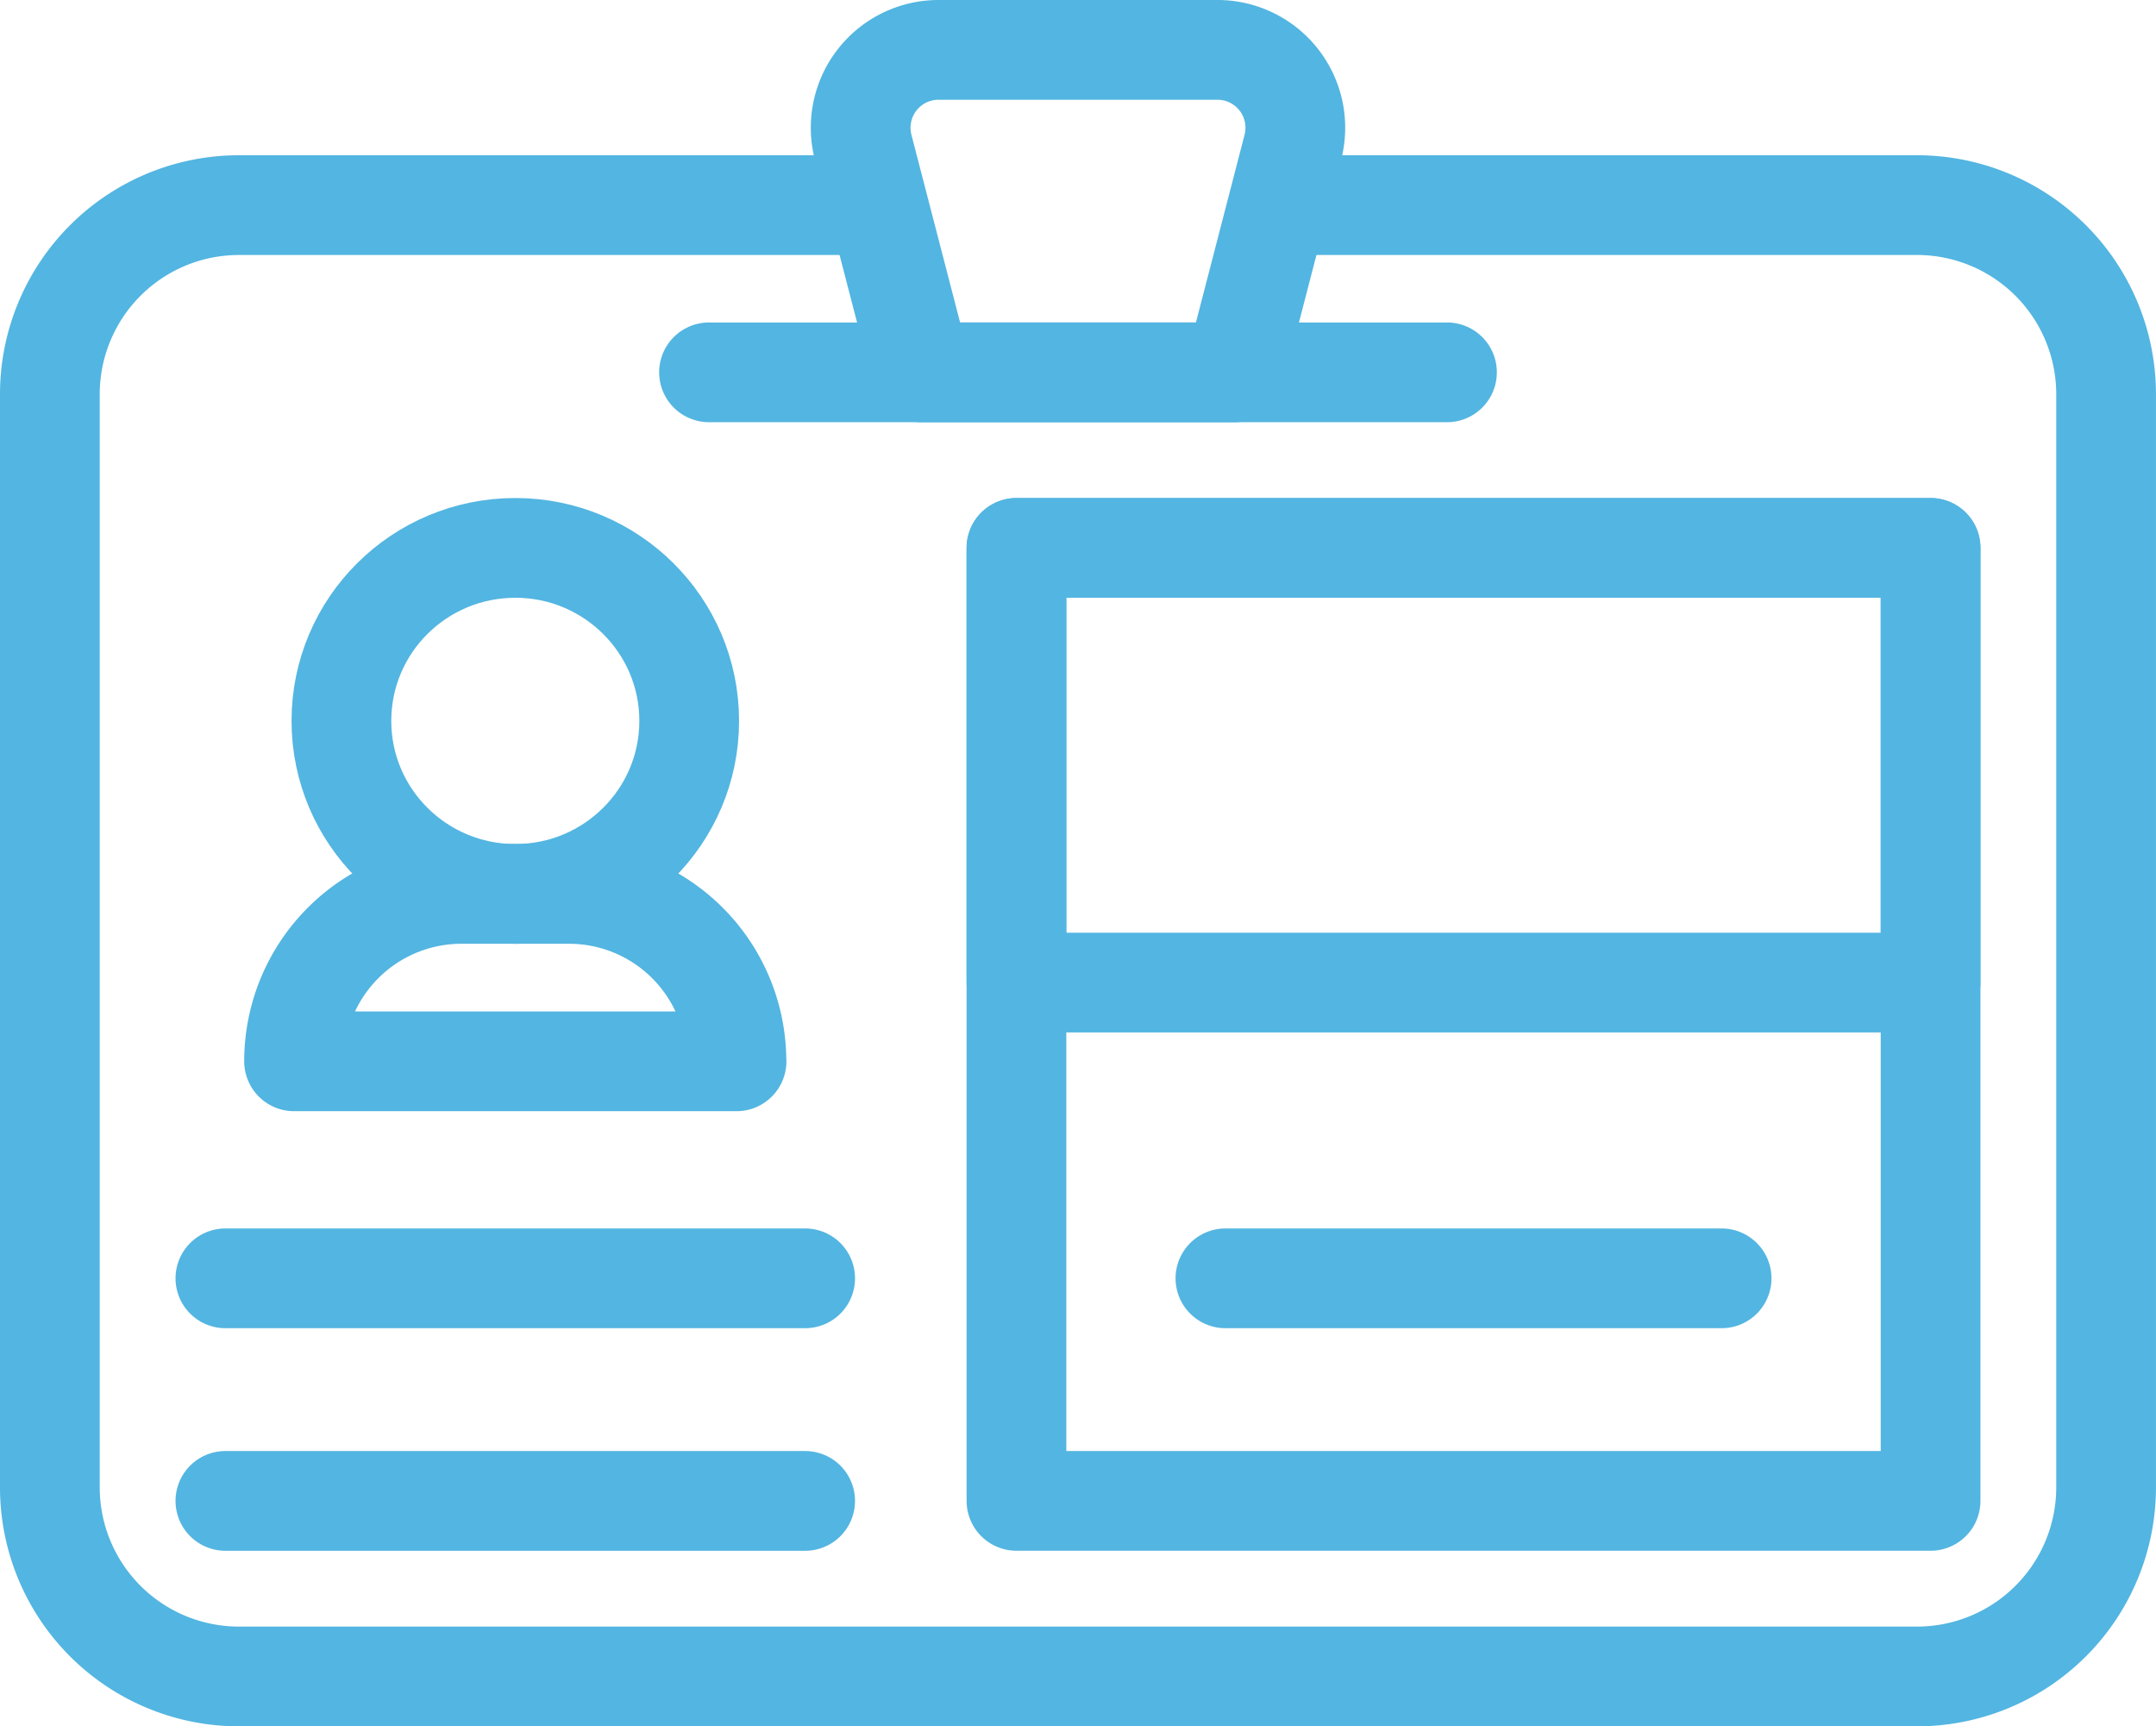
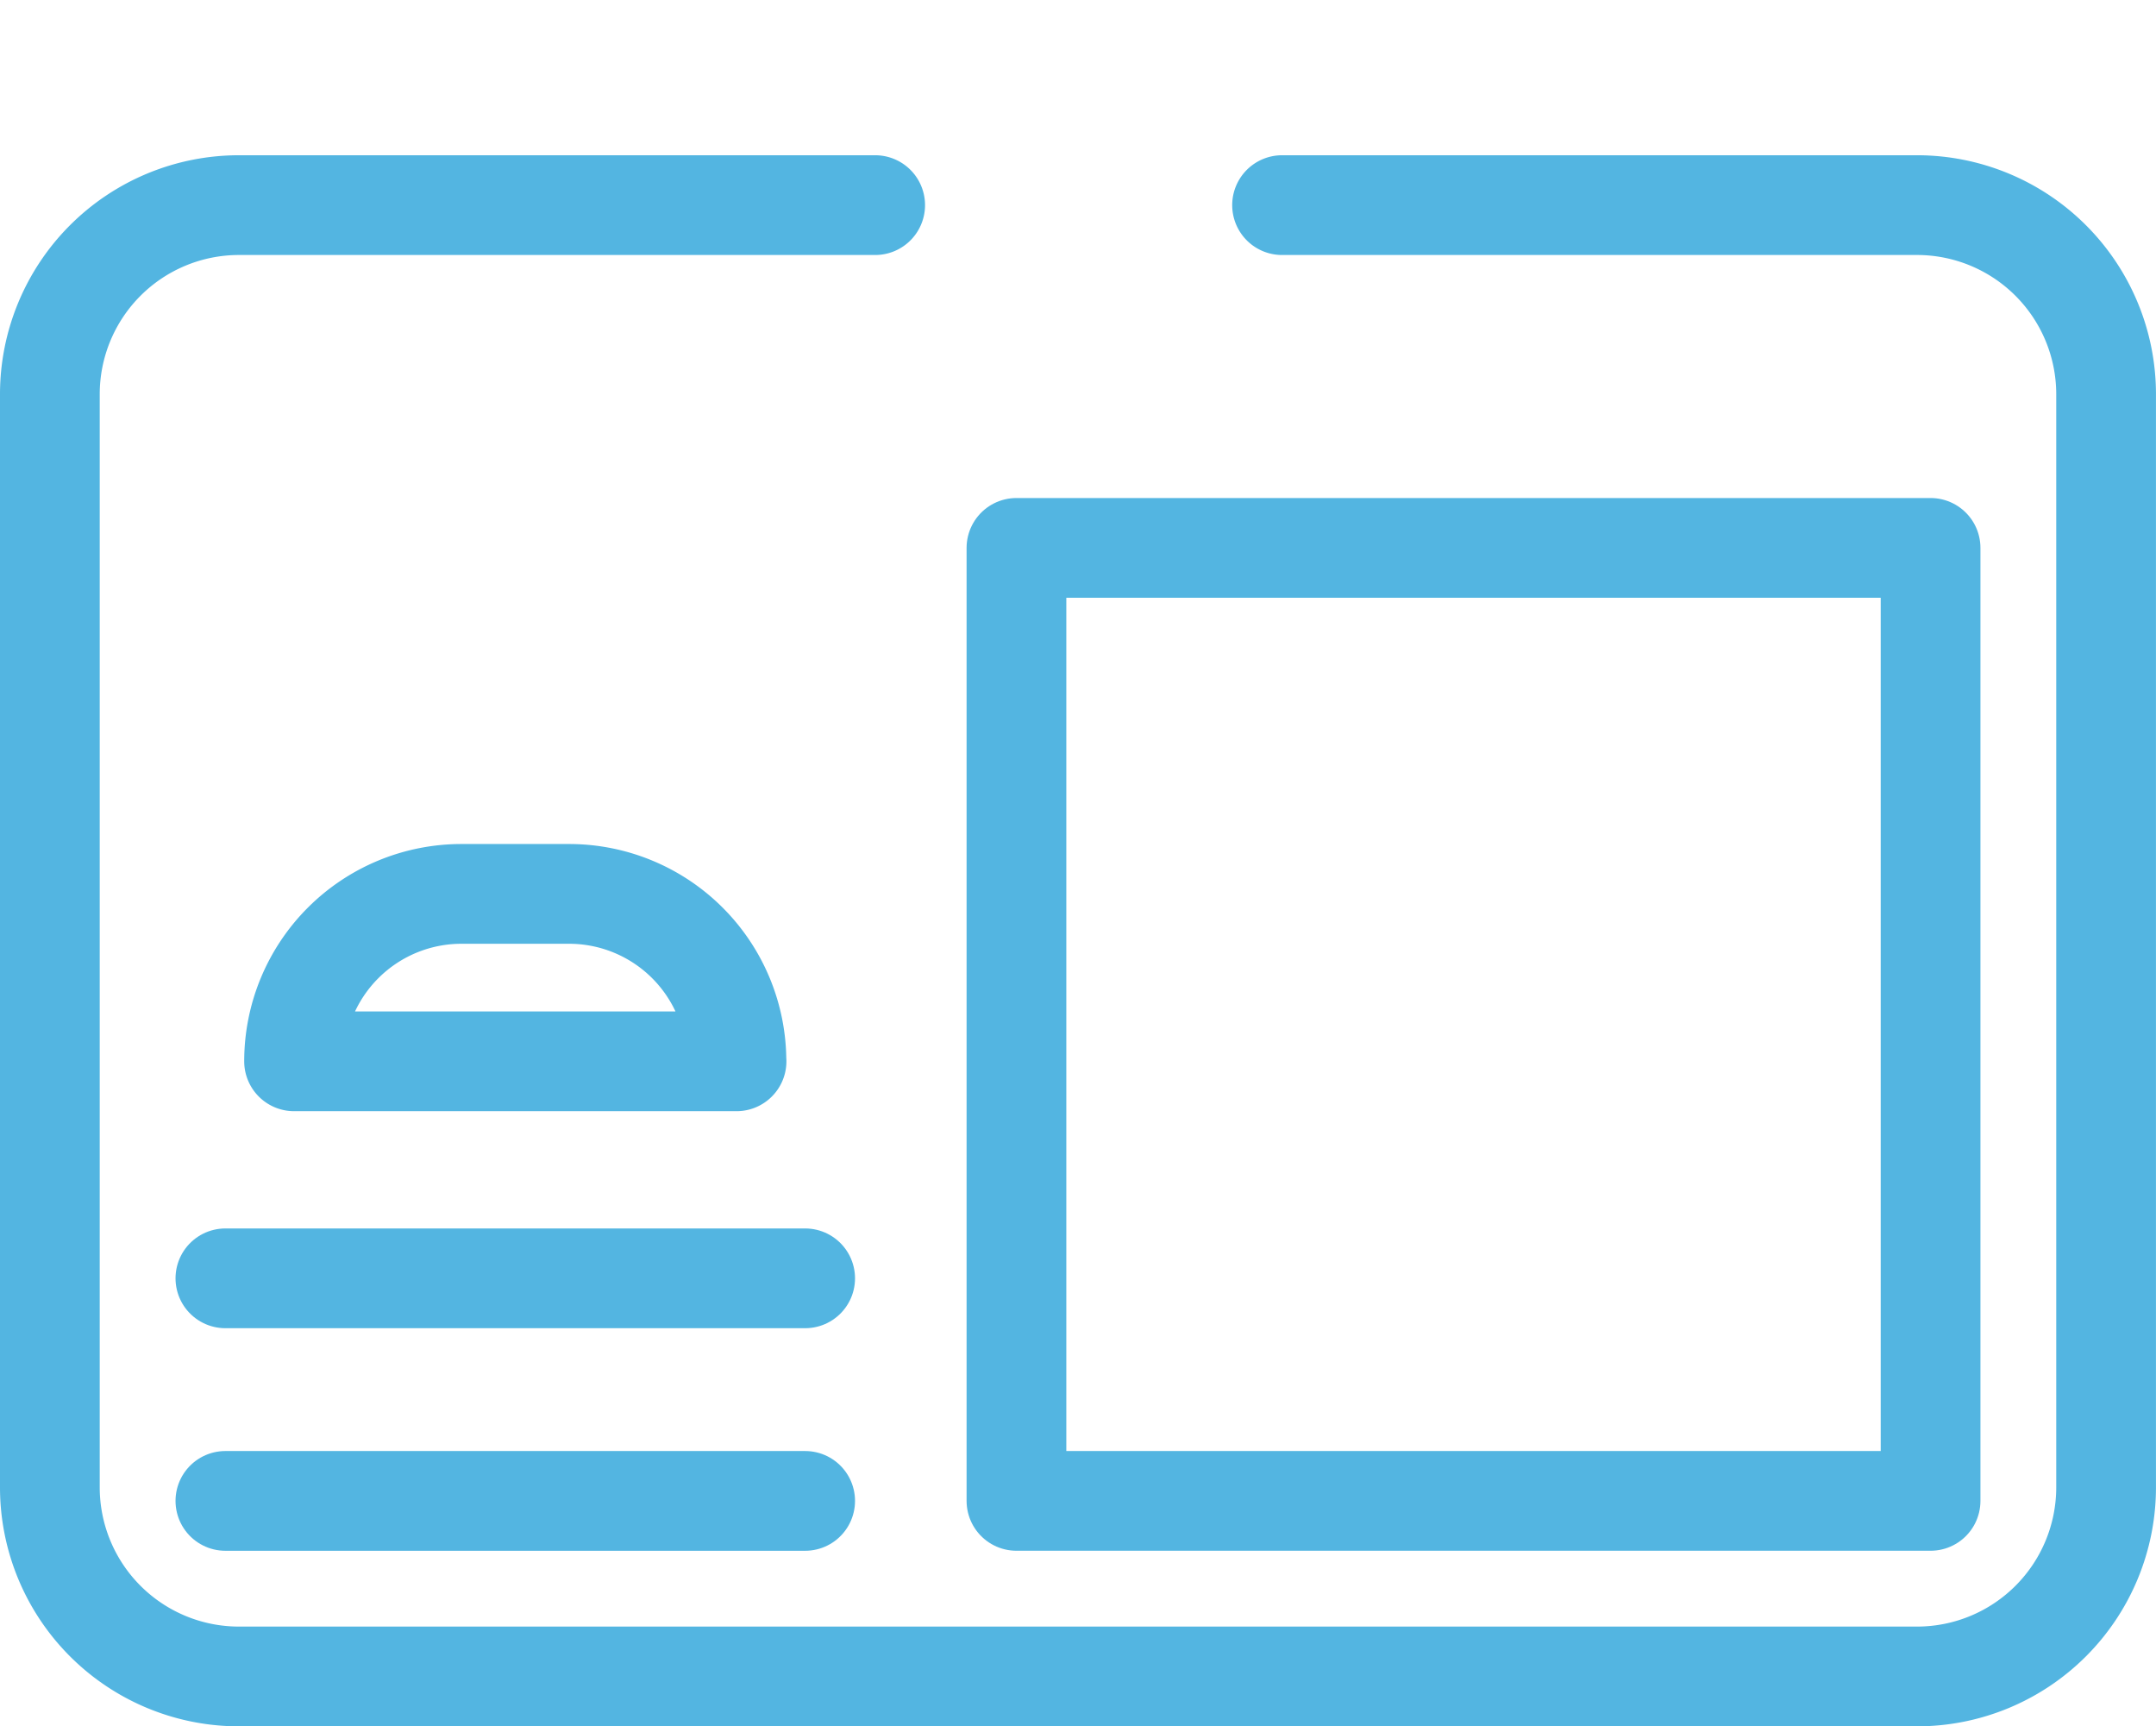
<svg xmlns="http://www.w3.org/2000/svg" width="64.855" height="51.92" viewBox="0 0 64.855 51.92">
  <g id="driving-license_1_" data-name="driving-license (1)" transform="translate(1.5 1.5)">
-     <rect id="Rectangle_25805" data-name="Rectangle 25805" width="27.498" height="13.073" transform="translate(29.076 14.978)" fill="none" stroke="#53b5e1" stroke-linecap="round" stroke-linejoin="round" stroke-miterlimit="10" stroke-width="3" />
    <g id="Group_188271" data-name="Group 188271" transform="translate(7.346 14.978)">
      <g id="Group_188270" data-name="Group 188270">
        <path id="Path_184930" data-name="Path 184930" d="M81.738,268.391H68.428a5.035,5.035,0,0,1,5.035-5.035H76.7a5.035,5.035,0,0,1,5.035,5.035Z" transform="translate(-68.428 -252.95)" fill="none" stroke="#53b5e1" stroke-linecap="round" stroke-linejoin="round" stroke-miterlimit="10" stroke-width="3" />
-         <ellipse id="Ellipse_561" data-name="Ellipse 561" cx="5.231" cy="5.203" rx="5.231" ry="5.203" transform="translate(1.424)" fill="none" stroke="#53b5e1" stroke-linecap="round" stroke-linejoin="round" stroke-miterlimit="10" stroke-width="3" />
      </g>
    </g>
    <path id="Path_184931" data-name="Path 184931" d="M47.066,98.582h19.1a5.688,5.688,0,0,1,5.688,5.688v32.875a5.688,5.688,0,0,1-5.688,5.688H15.688A5.688,5.688,0,0,1,10,137.145V104.27a5.688,5.688,0,0,1,5.688-5.688H34.826" transform="translate(-10 -93.913)" fill="none" stroke="#53b5e1" stroke-linecap="round" stroke-linejoin="round" stroke-miterlimit="10" stroke-width="3" />
    <rect id="Rectangle_25806" data-name="Rectangle 25806" width="27.498" height="28.661" transform="translate(29.076 14.978)" fill="none" stroke="#53b5e1" stroke-linecap="round" stroke-linejoin="round" stroke-miterlimit="10" stroke-width="3" />
    <g id="Group_188272" data-name="Group 188272" transform="translate(5.28 36.946)">
      <line id="Line_813" data-name="Line 813" x2="17.44" transform="translate(0 6.694)" fill="none" stroke="#53b5e1" stroke-linecap="round" stroke-linejoin="round" stroke-miterlimit="10" stroke-width="3" />
      <line id="Line_814" data-name="Line 814" x2="17.44" fill="none" stroke="#53b5e1" stroke-linecap="round" stroke-linejoin="round" stroke-miterlimit="10" stroke-width="3" />
    </g>
    <g id="Group_188273" data-name="Group 188273" transform="translate(35.362 36.946)">
-       <line id="Line_815" data-name="Line 815" x2="14.926" fill="none" stroke="#53b5e1" stroke-linecap="round" stroke-linejoin="round" stroke-miterlimit="10" stroke-width="3" />
-     </g>
-     <line id="Line_816" data-name="Line 816" x2="22.199" transform="translate(19.828 9.698)" fill="none" stroke="#53b5e1" stroke-linecap="round" stroke-linejoin="round" stroke-miterlimit="10" stroke-width="3" />
-     <path id="Path_184932" data-name="Path 184932" d="M215.237,71.141h-9.416l-1.755-6.768a2.342,2.342,0,0,1,2.267-2.93h8.391a2.342,2.342,0,0,1,2.267,2.93Z" transform="translate(-179.601 -61.443)" fill="none" stroke="#53b5e1" stroke-linecap="round" stroke-linejoin="round" stroke-miterlimit="10" stroke-width="3" />
+       </g>
  </g>
</svg>